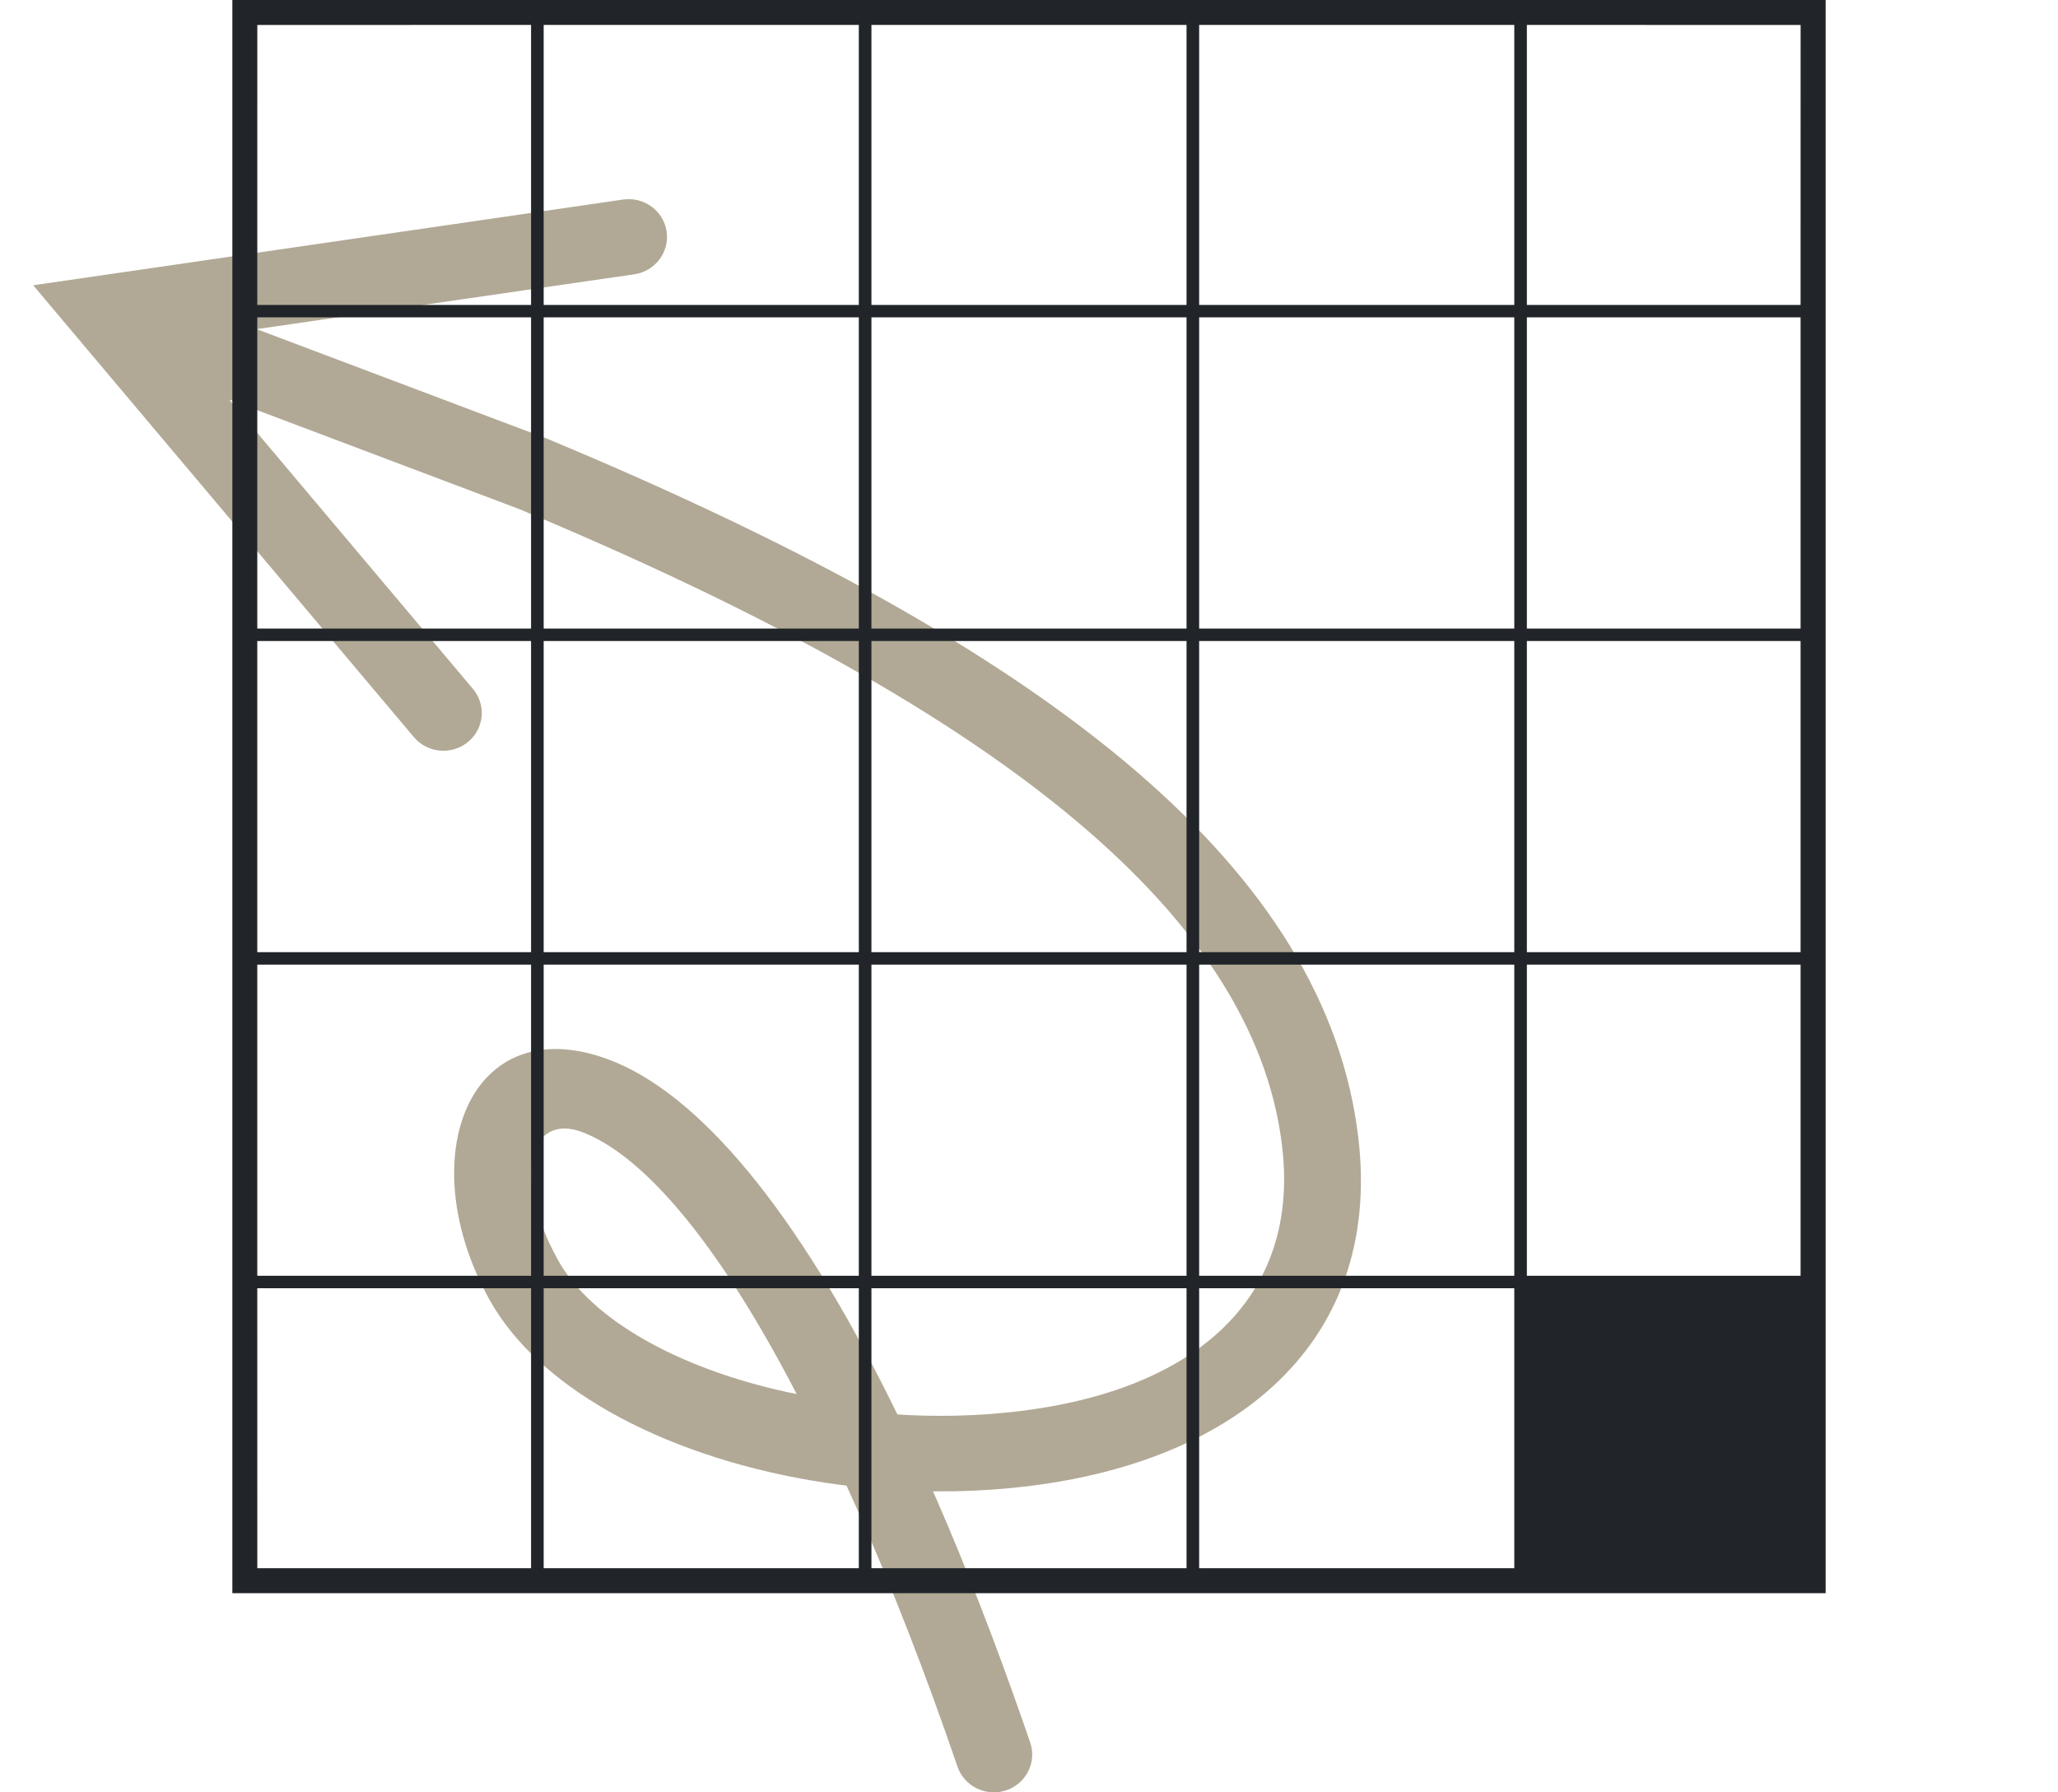
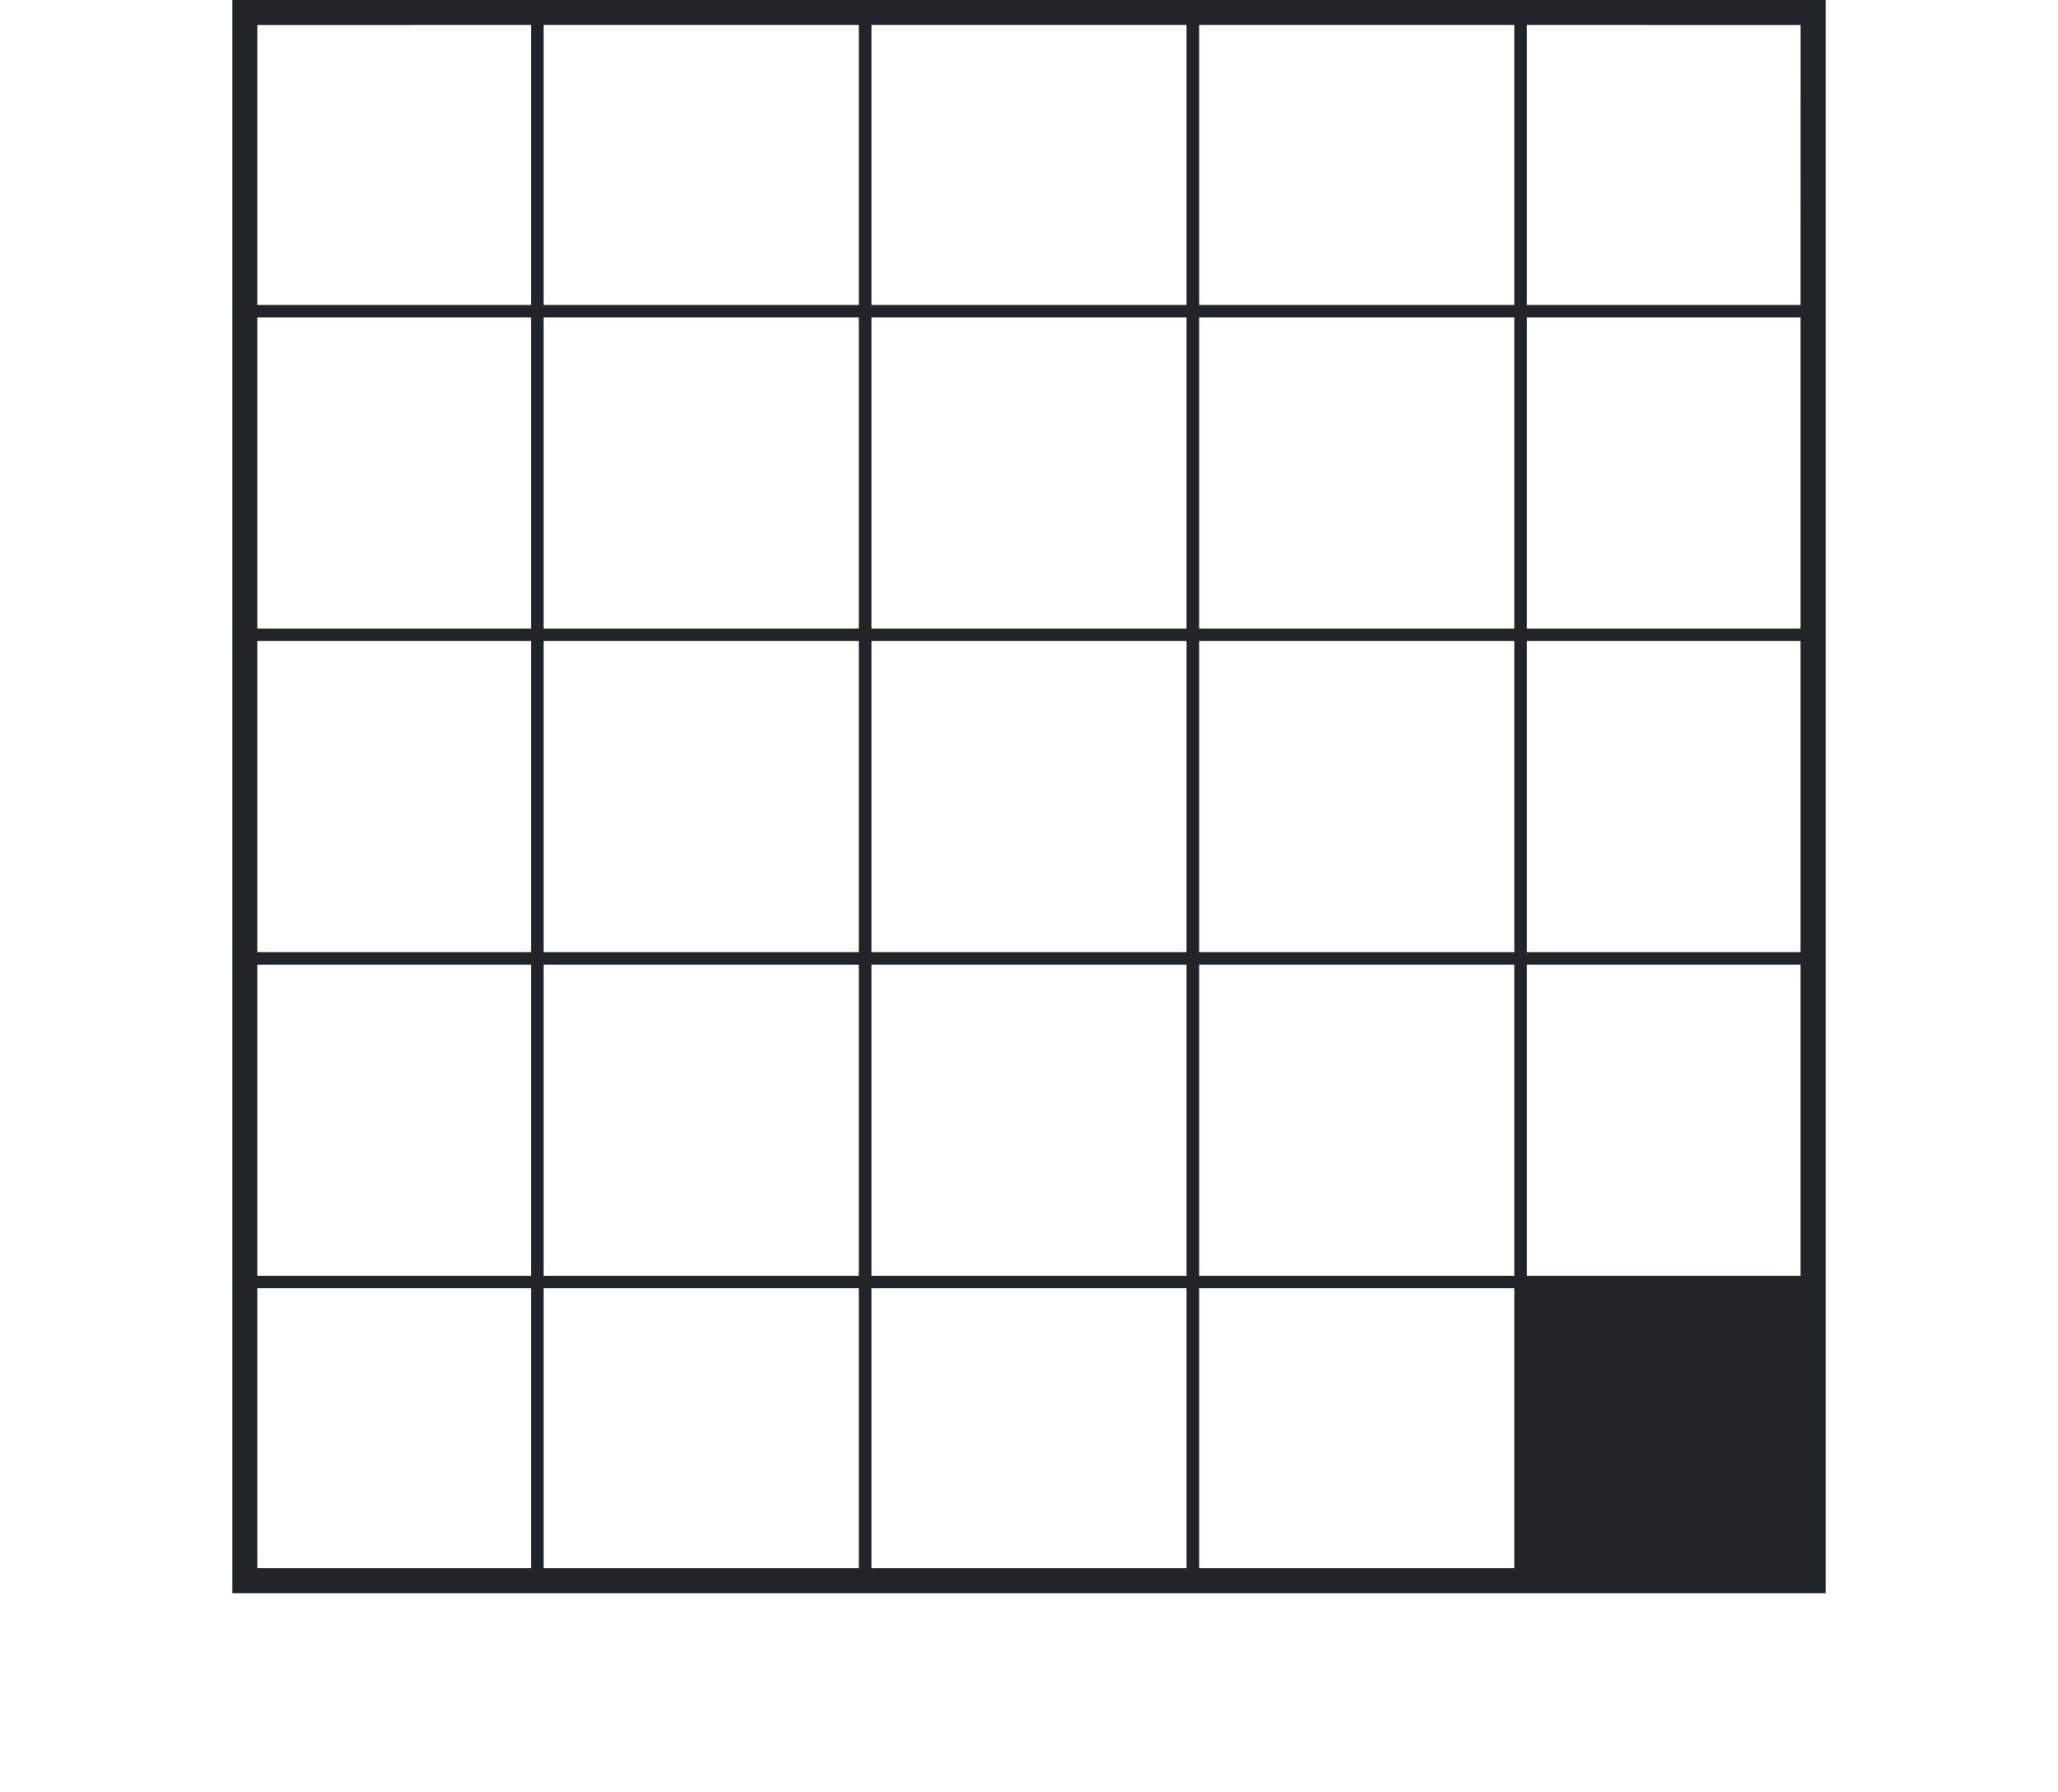
<svg xmlns="http://www.w3.org/2000/svg" width="62px" height="54px" viewBox="0 0 62 54" version="1.1">
  <title>La-Times-Daily-xs</title>
  <g id="Homepage" stroke="none" stroke-width="1" fill="none" fill-rule="evenodd">
    <g id="5.-HP-414" transform="translate(-77, -1588)">
      <g id="Puzzles" transform="translate(16, 1139)">
        <g id="3" transform="translate(0, 365)">
          <g id="La-Times-Daily-xs" transform="translate(61, 84)">
            <path d="M0,0 C9.962,0.422 20.172,0.634 30.629,0.634 C41.086,0.634 51.543,0.422 62,0 L62,54 L0,54 L0,0 Z" id="Rectangle" />
-             <path d="M20.082,6.972 C20.175,7.593 19.739,8.172 19.108,8.264 L7.732,9.916 L16.5,13.224 L17.732,13.745 C31.738,19.747 39.962,26.187 40.921,34.273 C41.673,40.614 36.981,44.4 29.84,44.882 C29.471,44.907 29.102,44.923 28.732,44.929 L28.107,44.931 L28.24,45.232 C29.111,47.234 29.976,49.452 30.824,51.885 L31.036,52.498 C31.24,53.094 30.915,53.739 30.31,53.94 C29.706,54.141 29.05,53.821 28.846,53.226 C27.864,50.356 26.863,47.801 25.866,45.563 L25.502,44.758 L25.296,44.733 C20.702,44.127 16.589,42.174 14.879,39.384 L14.734,39.135 C12.381,34.872 14.142,30.354 18.34,31.923 C21.039,32.932 24.002,36.449 26.927,42.394 L27.034,42.614 L27.356,42.633 C27.999,42.664 28.647,42.665 29.294,42.634 L29.682,42.612 C35.659,42.208 39.197,39.354 38.626,34.537 C37.773,27.347 29.611,21.161 15.636,15.335 L6.905,12.039 L14.248,20.755 C14.624,21.201 14.595,21.847 14.202,22.259 L14.096,22.357 C13.605,22.758 12.876,22.692 12.469,22.208 L1,8.595 L18.77,6.012 C19.402,5.921 19.989,6.35 20.082,6.972 Z M16.805,37.953 C17.806,39.777 20.492,41.241 23.714,41.941 L24,42 L23.902,41.811 C21.649,37.5 19.484,34.937 17.682,34.166 L17.529,34.104 C16.034,33.543 15.351,35.305 16.805,37.953 Z" id="Shape2" fill="#B1A995" fill-rule="nonzero" />
            <path d="M55,0 L55,48 L7,48 L7,0 L55,0 Z M7.752,47.247 L15.999,47.247 L15.999,38.812 L7.751,38.812 L7.752,47.247 Z M25.873,38.812 L16.379,38.812 L16.379,47.247 L25.873,47.247 L25.873,38.812 Z M35.746,38.812 L26.253,38.812 L26.253,47.247 L35.746,47.247 L35.746,38.812 Z M45.62,38.812 L36.126,38.812 L36.126,47.247 L45.62,47.247 L45.62,38.812 Z M54.245,38.437 L54.245,29.062 L45.999,29.062 L45.999,38.437 L54.245,38.437 Z M7.751,38.437 L15.999,38.437 L15.999,29.062 L7.751,29.062 L7.751,38.437 Z M25.873,29.062 L16.379,29.062 L16.379,38.437 L25.873,38.437 L25.873,29.062 Z M35.746,29.062 L26.253,29.062 L26.253,38.437 L35.746,38.437 L35.746,29.062 Z M45.62,29.062 L36.126,29.062 L36.126,38.437 L45.62,38.437 L45.62,29.062 Z M54.245,28.687 L54.245,19.312 L45.999,19.312 L45.999,28.687 L54.245,28.687 Z M7.751,28.687 L15.999,28.687 L15.999,19.312 L7.751,19.312 L7.751,28.687 Z M25.873,19.312 L16.379,19.312 L16.379,28.687 L25.873,28.687 L25.873,19.312 Z M35.746,19.312 L26.253,19.312 L26.253,28.687 L35.746,28.687 L35.746,19.312 Z M45.62,19.312 L36.126,19.312 L36.126,28.687 L45.62,28.687 L45.62,19.312 Z M54.245,18.937 L54.245,9.562 L45.999,9.562 L45.999,18.937 L54.245,18.937 Z M7.751,18.937 L15.999,18.937 L15.999,9.562 L7.751,9.562 L7.751,18.937 Z M25.873,9.562 L16.379,9.562 L16.379,18.937 L25.873,18.937 L25.873,9.562 Z M35.746,9.562 L26.253,9.562 L26.253,18.937 L35.746,18.937 L35.746,9.562 Z M45.62,9.562 L36.126,9.562 L36.126,18.937 L45.62,18.937 L45.62,9.562 Z M54.245,9.187 L54.246,0.752 L45.999,0.751 L45.999,9.187 L54.245,9.187 Z M15.999,0.751 L7.752,0.752 L7.751,9.187 L15.999,9.187 L15.999,0.751 Z M25.873,0.751 L16.379,0.751 L16.379,9.187 L25.873,9.187 L25.873,0.751 Z M35.746,0.751 L26.253,0.751 L26.253,9.187 L35.746,9.187 L35.746,0.751 Z M45.62,0.751 L36.126,0.751 L36.126,9.187 L45.62,9.187 L45.62,0.751 Z" id="Shape" fill="#212529" />
          </g>
        </g>
      </g>
    </g>
  </g>
</svg>